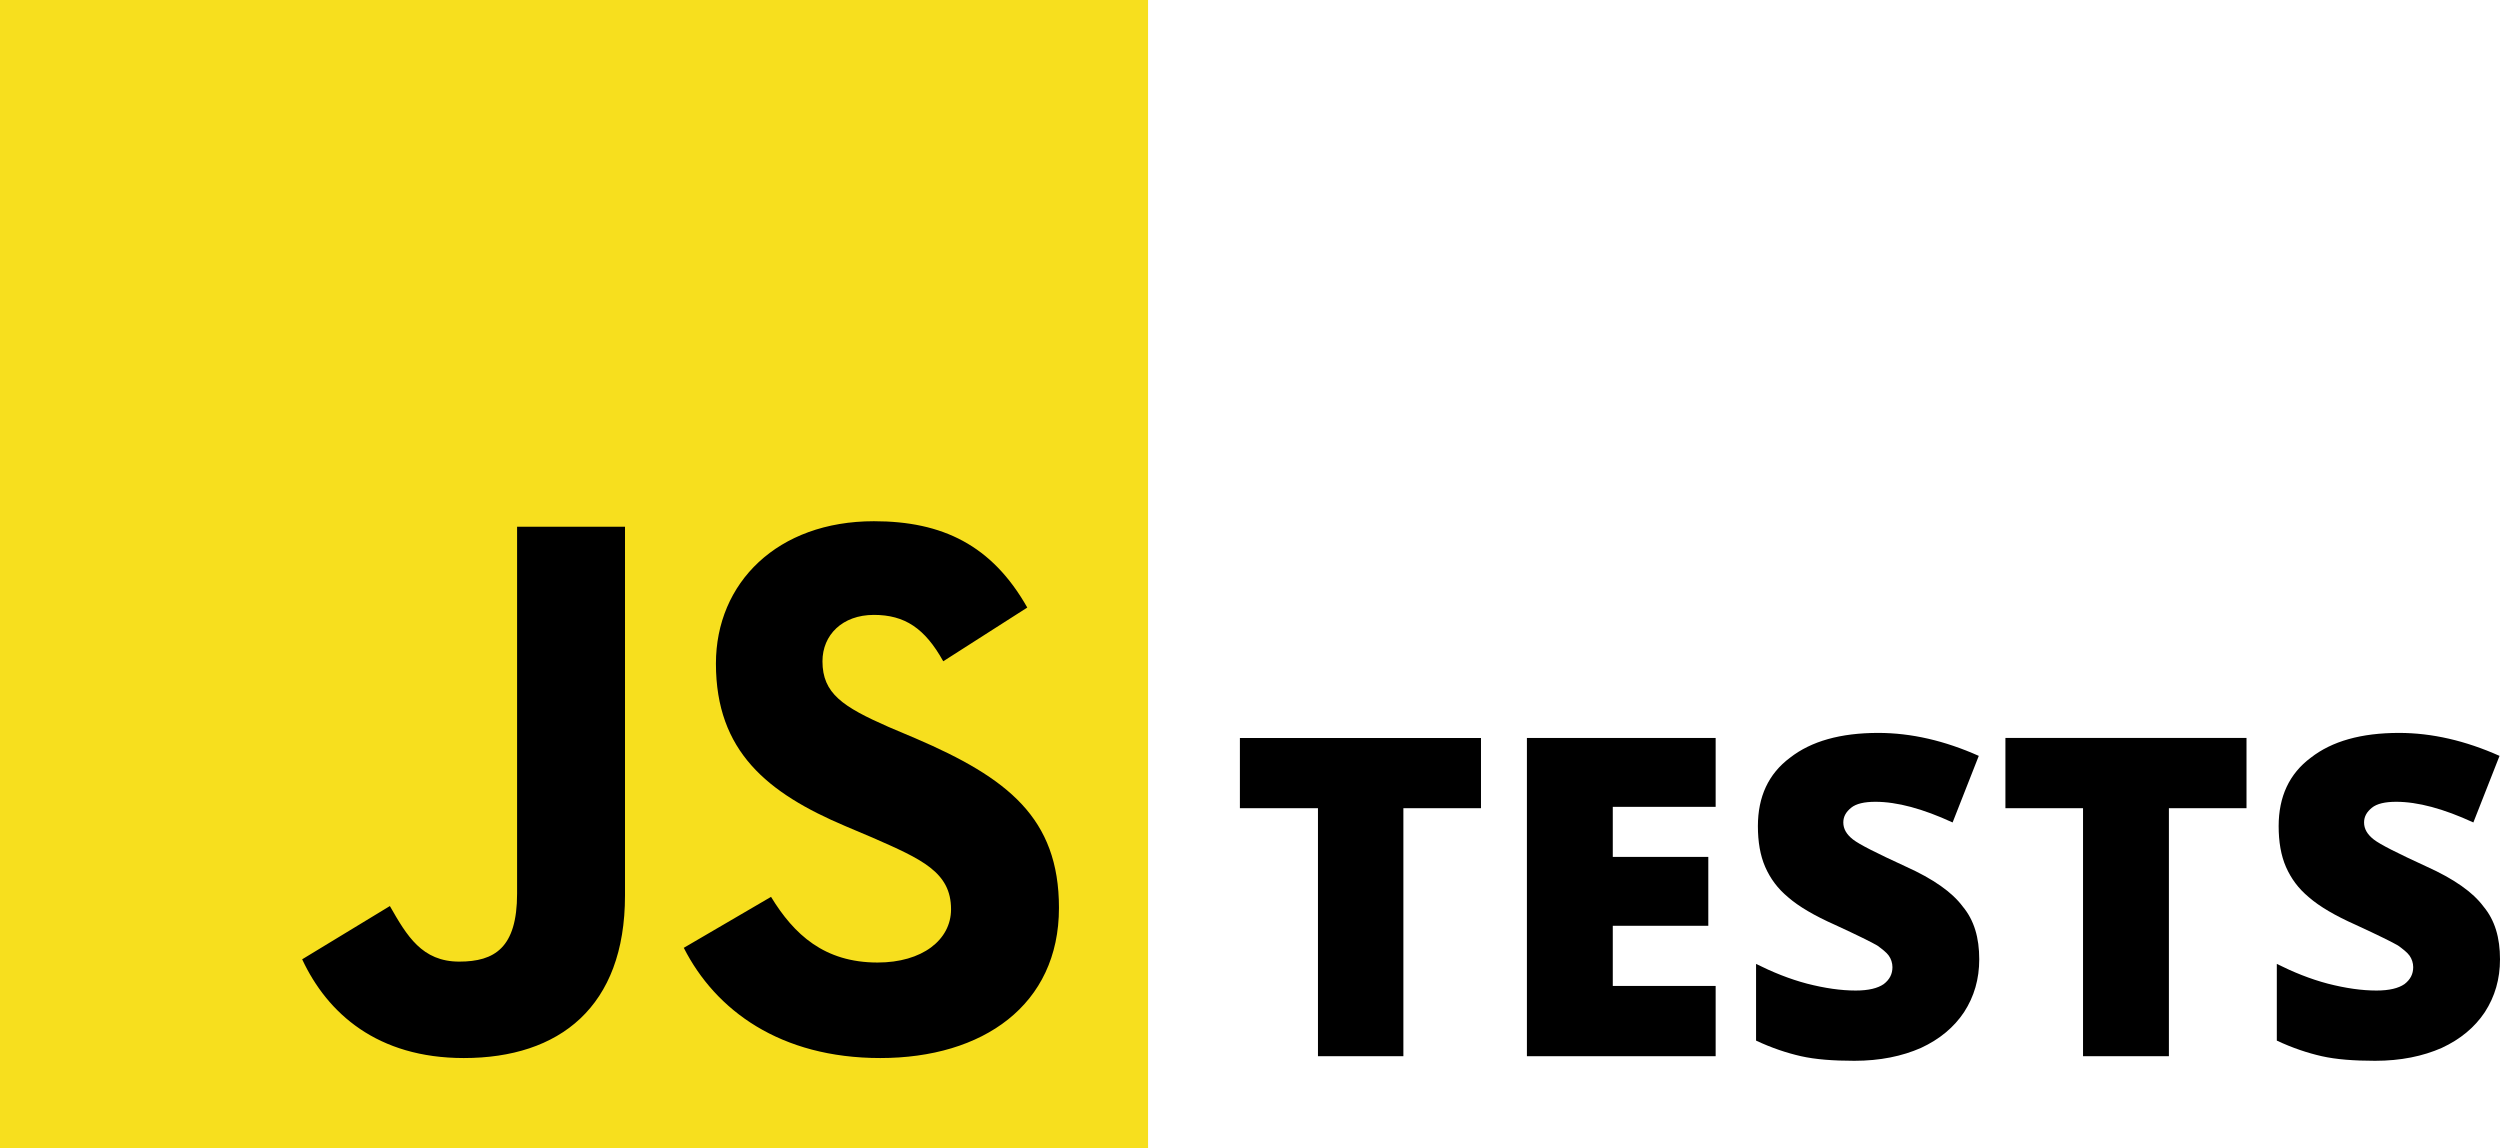
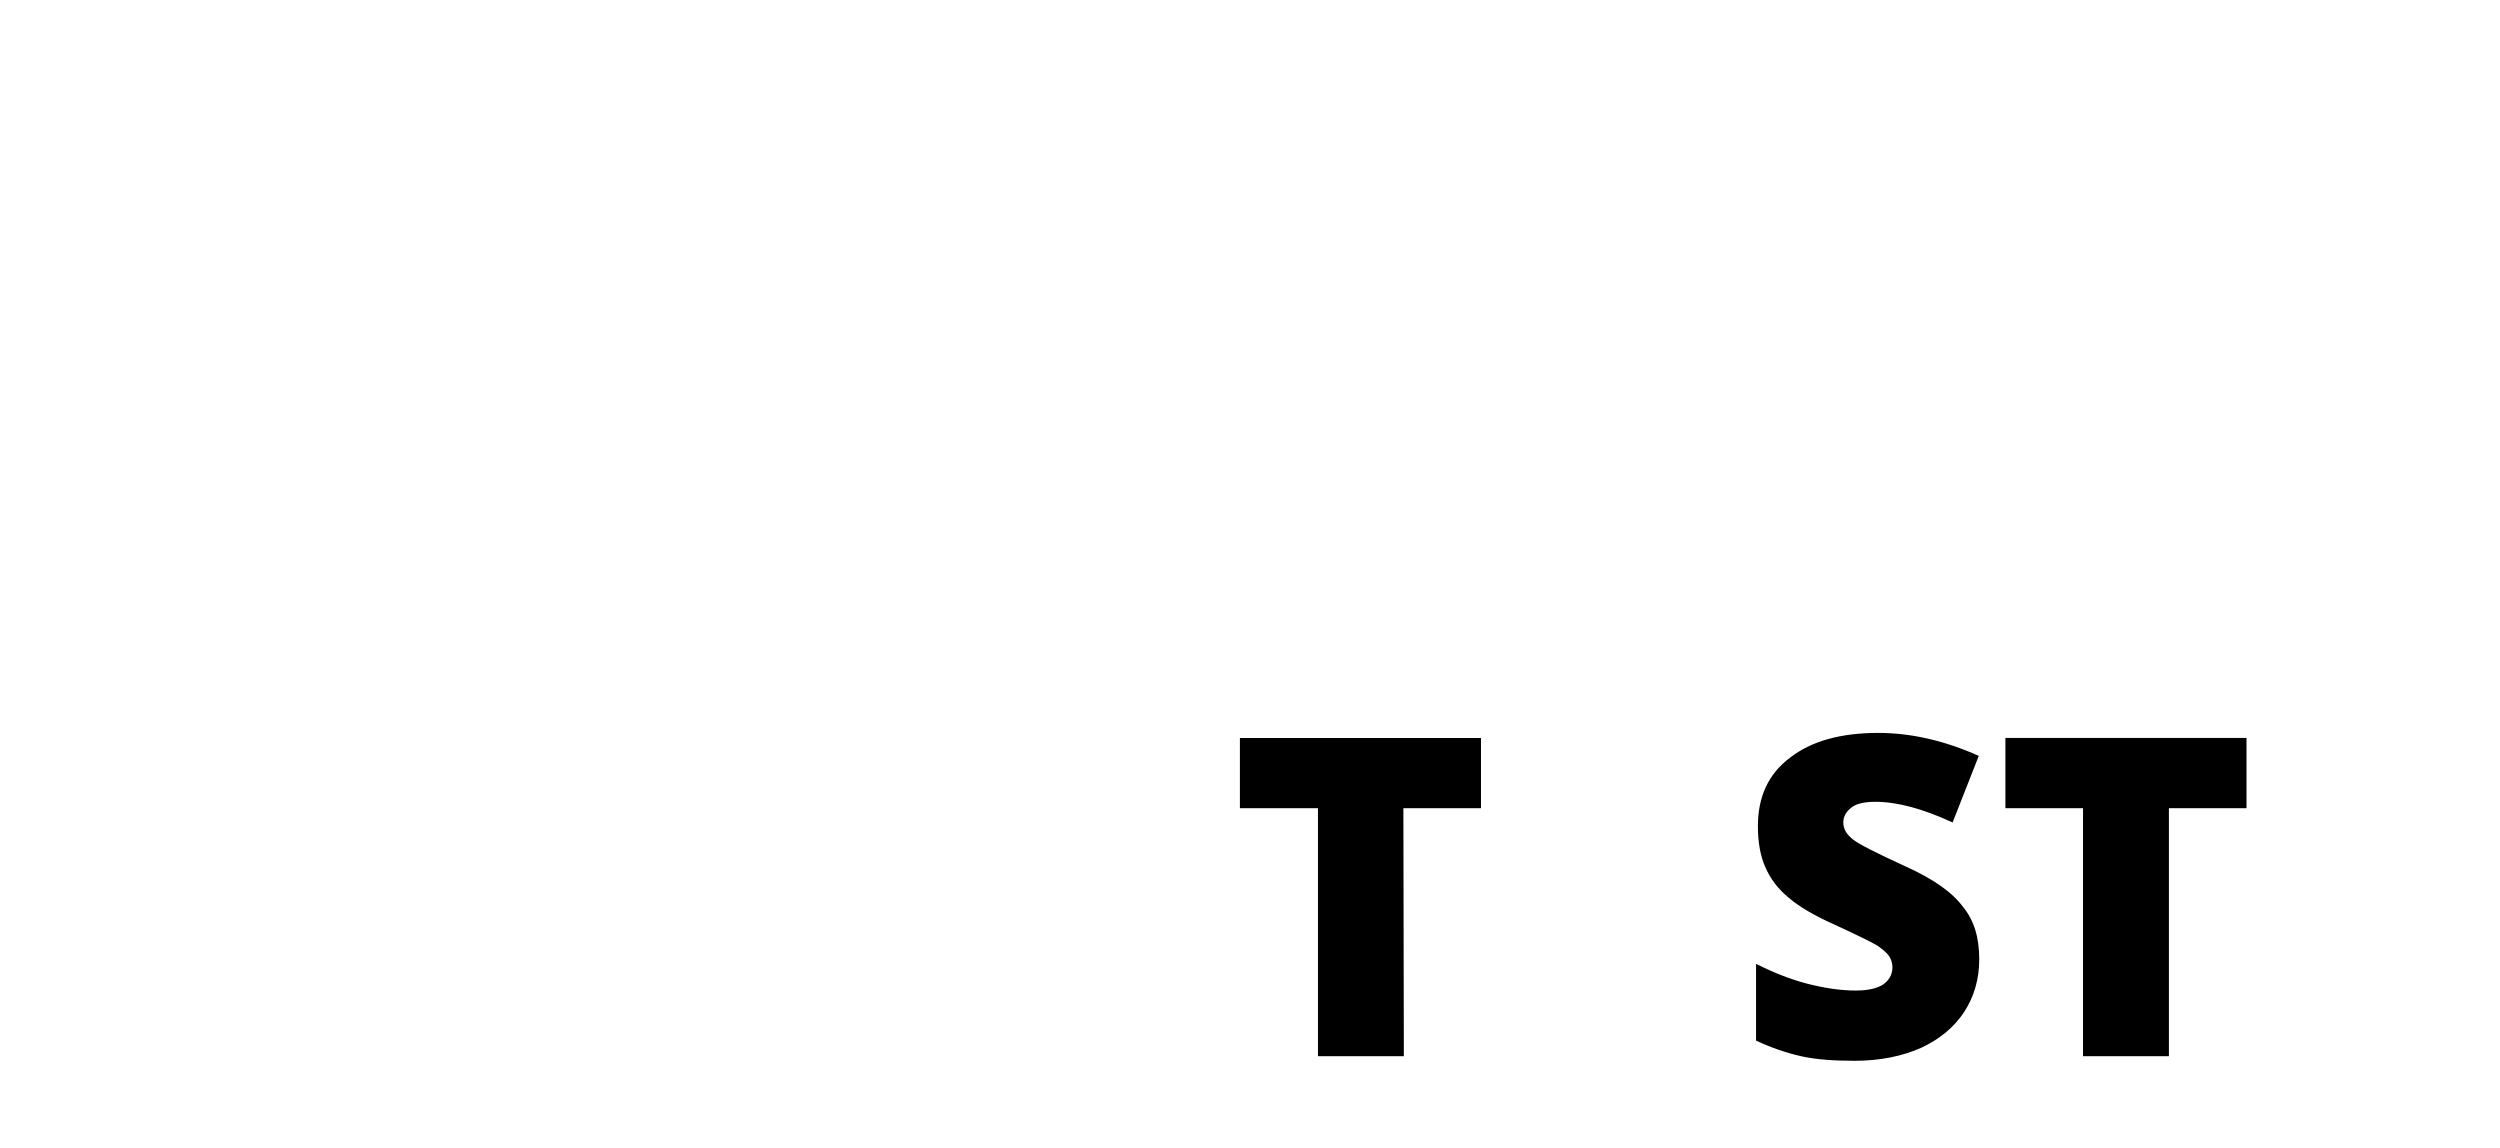
<svg xmlns="http://www.w3.org/2000/svg" version="1.1" id="Layer_1" x="0px" y="0px" viewBox="0 0 544.4 250" style="enable-background:new 0 0 544.4 250;" xml:space="preserve">
  <style type="text/css">
	.st0{fill:#F7DF1E;}
</style>
  <g>
    <g>
-       <rect x="0" class="st0" width="250" height="250" />
-       <path d="M167.9,195.3c5,8.2,11.6,14.3,23.2,14.3c9.7,0,16-4.9,16-11.6c0-8.1-6.4-10.9-17.1-15.6l-5.9-2.5    c-17-7.2-28.2-16.3-28.2-35.4c0-17.6,13.4-31,34.4-31c14.9,0,25.7,5.2,33.4,18.8L205.4,144c-4-7.2-8.4-10.1-15.1-10.1    c-6.9,0-11.2,4.4-11.2,10.1c0,7,4.4,9.9,14.4,14.3l5.9,2.5c20,8.6,31.2,17.3,31.2,36.9c0,21.2-16.6,32.7-38.9,32.7    c-21.8,0-35.9-10.4-42.8-24L167.9,195.3z M84.9,197.3c3.7,6.5,7,12.1,15.1,12.1c7.7,0,12.6-3,12.6-14.8v-79.9h23.5V195    c0,24.3-14.3,35.4-35.1,35.4c-18.8,0-29.7-9.7-35.2-21.5L84.9,197.3z" />
-     </g>
+       </g>
    <g>
-       <path d="M305.7,230h-18.7v-54H270v-15.3h52.5V176h-16.9V230z" />
-       <path d="M373.6,230h-41.1v-69.3h41.1v15h-22.4v10.9h20.8v15h-20.8v13.1h22.4V230z" />
+       <path d="M305.7,230h-18.7v-54H270v-15.3h52.5V176h-16.9z" />
      <path d="M431,208.9c0,4.3-1.1,8.1-3.3,11.5c-2.2,3.3-5.3,5.9-9.4,7.8c-4.1,1.8-8.9,2.8-14.5,2.8c-4.6,0-8.5-0.3-11.6-1    c-3.1-0.7-6.4-1.8-9.8-3.4v-16.7c3.6,1.8,7.3,3.3,11.1,4.3c3.9,1,7.4,1.5,10.6,1.5c2.8,0,4.8-0.5,6.1-1.4c1.3-1,1.9-2.2,1.9-3.7    c0-0.9-0.3-1.8-0.8-2.5c-0.5-0.7-1.4-1.4-2.5-2.2c-1.2-0.7-4.2-2.2-9.2-4.5c-4.5-2-7.9-4-10.2-6c-2.3-1.9-3.9-4.1-5-6.6    c-1.1-2.5-1.6-5.5-1.6-8.9c0-6.4,2.3-11.4,7-14.9c4.6-3.6,11-5.4,19.2-5.4c7.2,0,14.5,1.7,21.9,5l-5.7,14.5    c-6.5-3-12.1-4.5-16.8-4.5c-2.4,0-4.2,0.4-5.3,1.3c-1.1,0.9-1.7,1.9-1.7,3.2c0,1.4,0.7,2.6,2.1,3.7c1.4,1.1,5.2,3,11.5,5.9    c6,2.7,10.1,5.6,12.4,8.7C429.9,200.4,431,204.2,431,208.9z" />
      <path d="M472.3,230h-18.7v-54h-16.9v-15.3h52.5V176h-16.9V230z" />
-       <path d="M544.4,208.9c0,4.3-1.1,8.1-3.3,11.5c-2.2,3.3-5.3,5.9-9.4,7.8c-4.1,1.8-8.9,2.8-14.5,2.8c-4.6,0-8.5-0.3-11.6-1    c-3.1-0.7-6.4-1.8-9.8-3.4v-16.7c3.6,1.8,7.3,3.3,11.1,4.3c3.9,1,7.4,1.5,10.6,1.5c2.8,0,4.8-0.5,6.1-1.4c1.3-1,1.9-2.2,1.9-3.7    c0-0.9-0.3-1.8-0.8-2.5c-0.5-0.7-1.4-1.4-2.5-2.2c-1.2-0.7-4.2-2.2-9.2-4.5c-4.5-2-7.9-4-10.2-6c-2.3-1.9-3.9-4.1-5-6.6    c-1.1-2.5-1.6-5.5-1.6-8.9c0-6.4,2.3-11.4,7-14.9c4.6-3.6,11-5.4,19.2-5.4c7.2,0,14.5,1.7,21.9,5l-5.7,14.5    c-6.5-3-12.1-4.5-16.8-4.5c-2.4,0-4.2,0.4-5.3,1.3c-1.1,0.9-1.7,1.9-1.7,3.2c0,1.4,0.7,2.6,2.1,3.7c1.4,1.1,5.2,3,11.5,5.9    c6,2.7,10.1,5.6,12.4,8.7C543.3,200.4,544.4,204.2,544.4,208.9z" />
    </g>
  </g>
</svg>